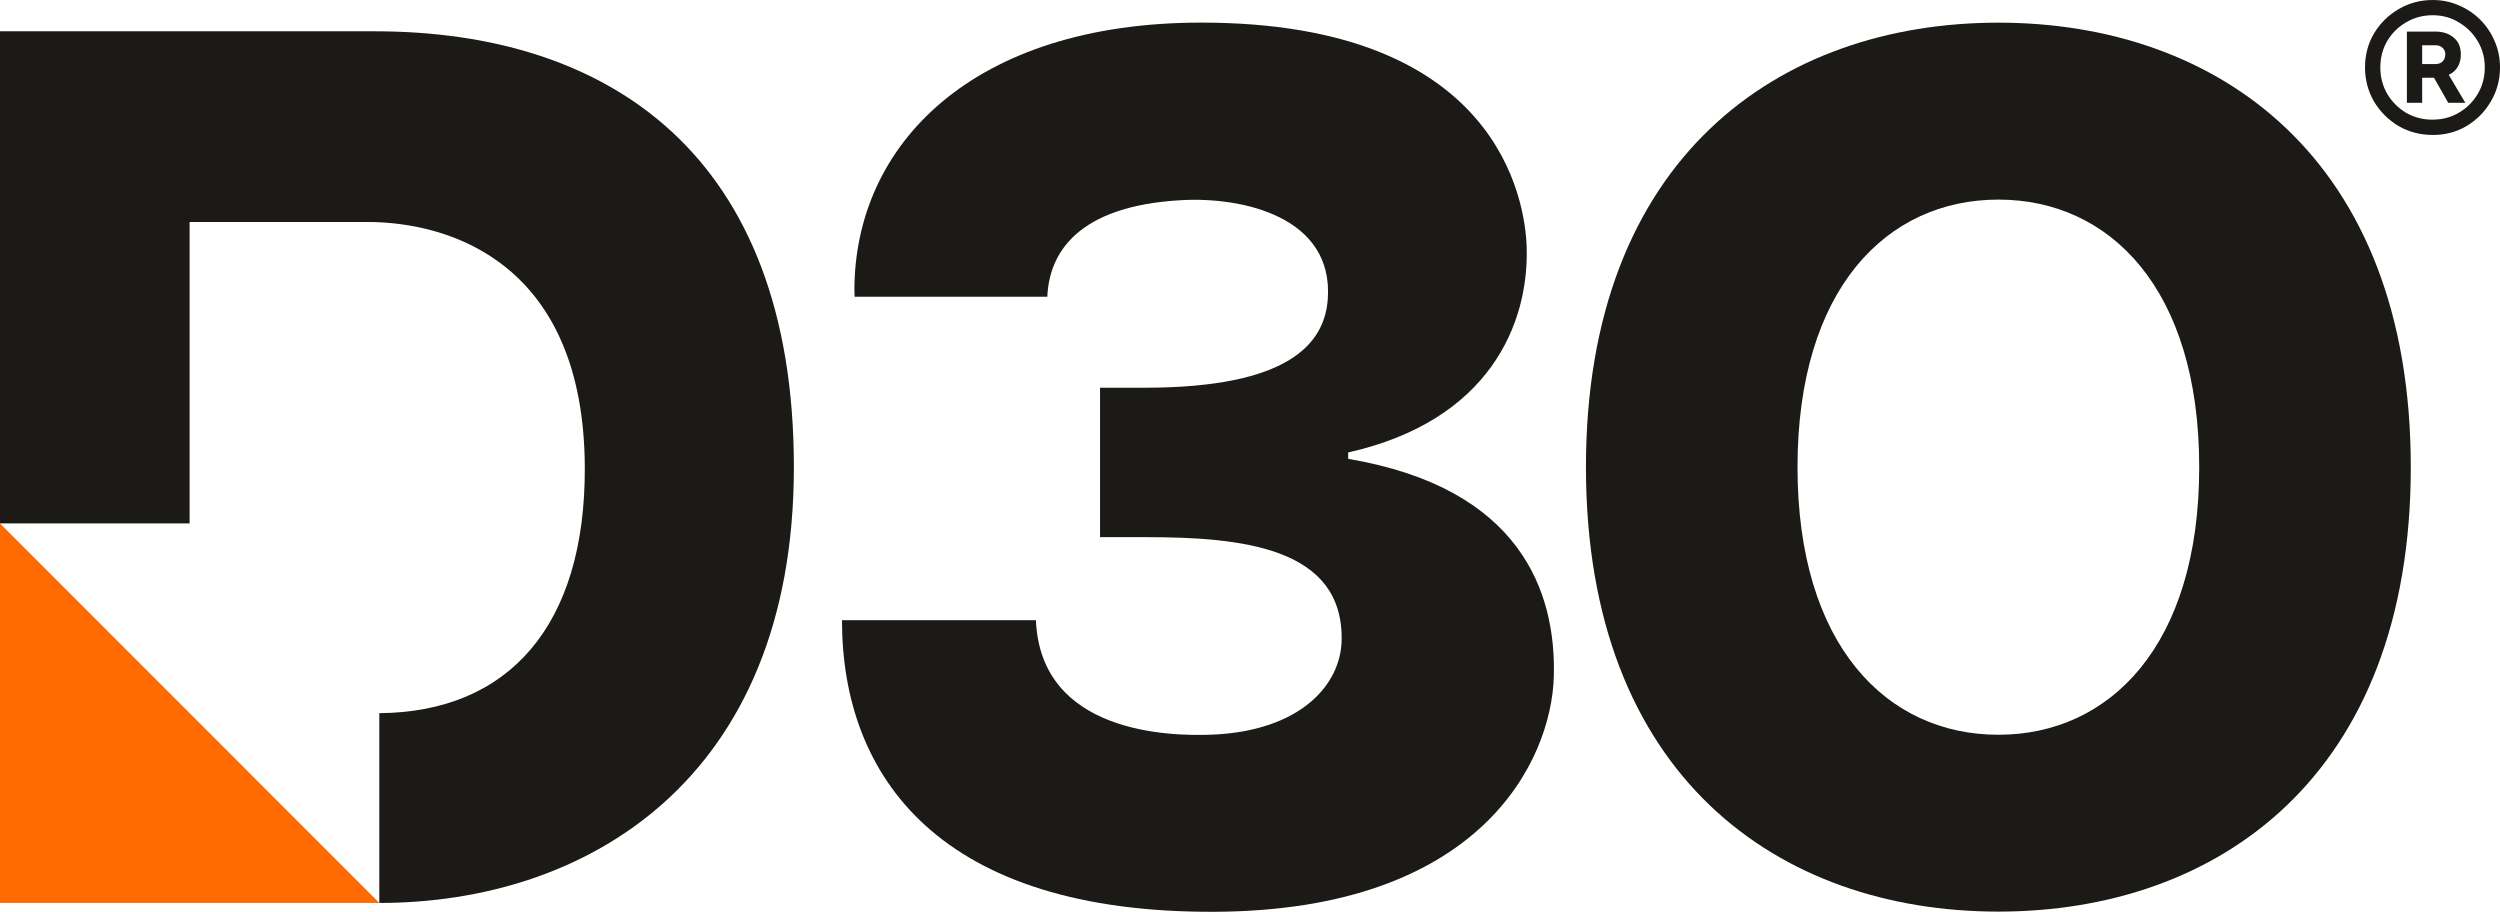
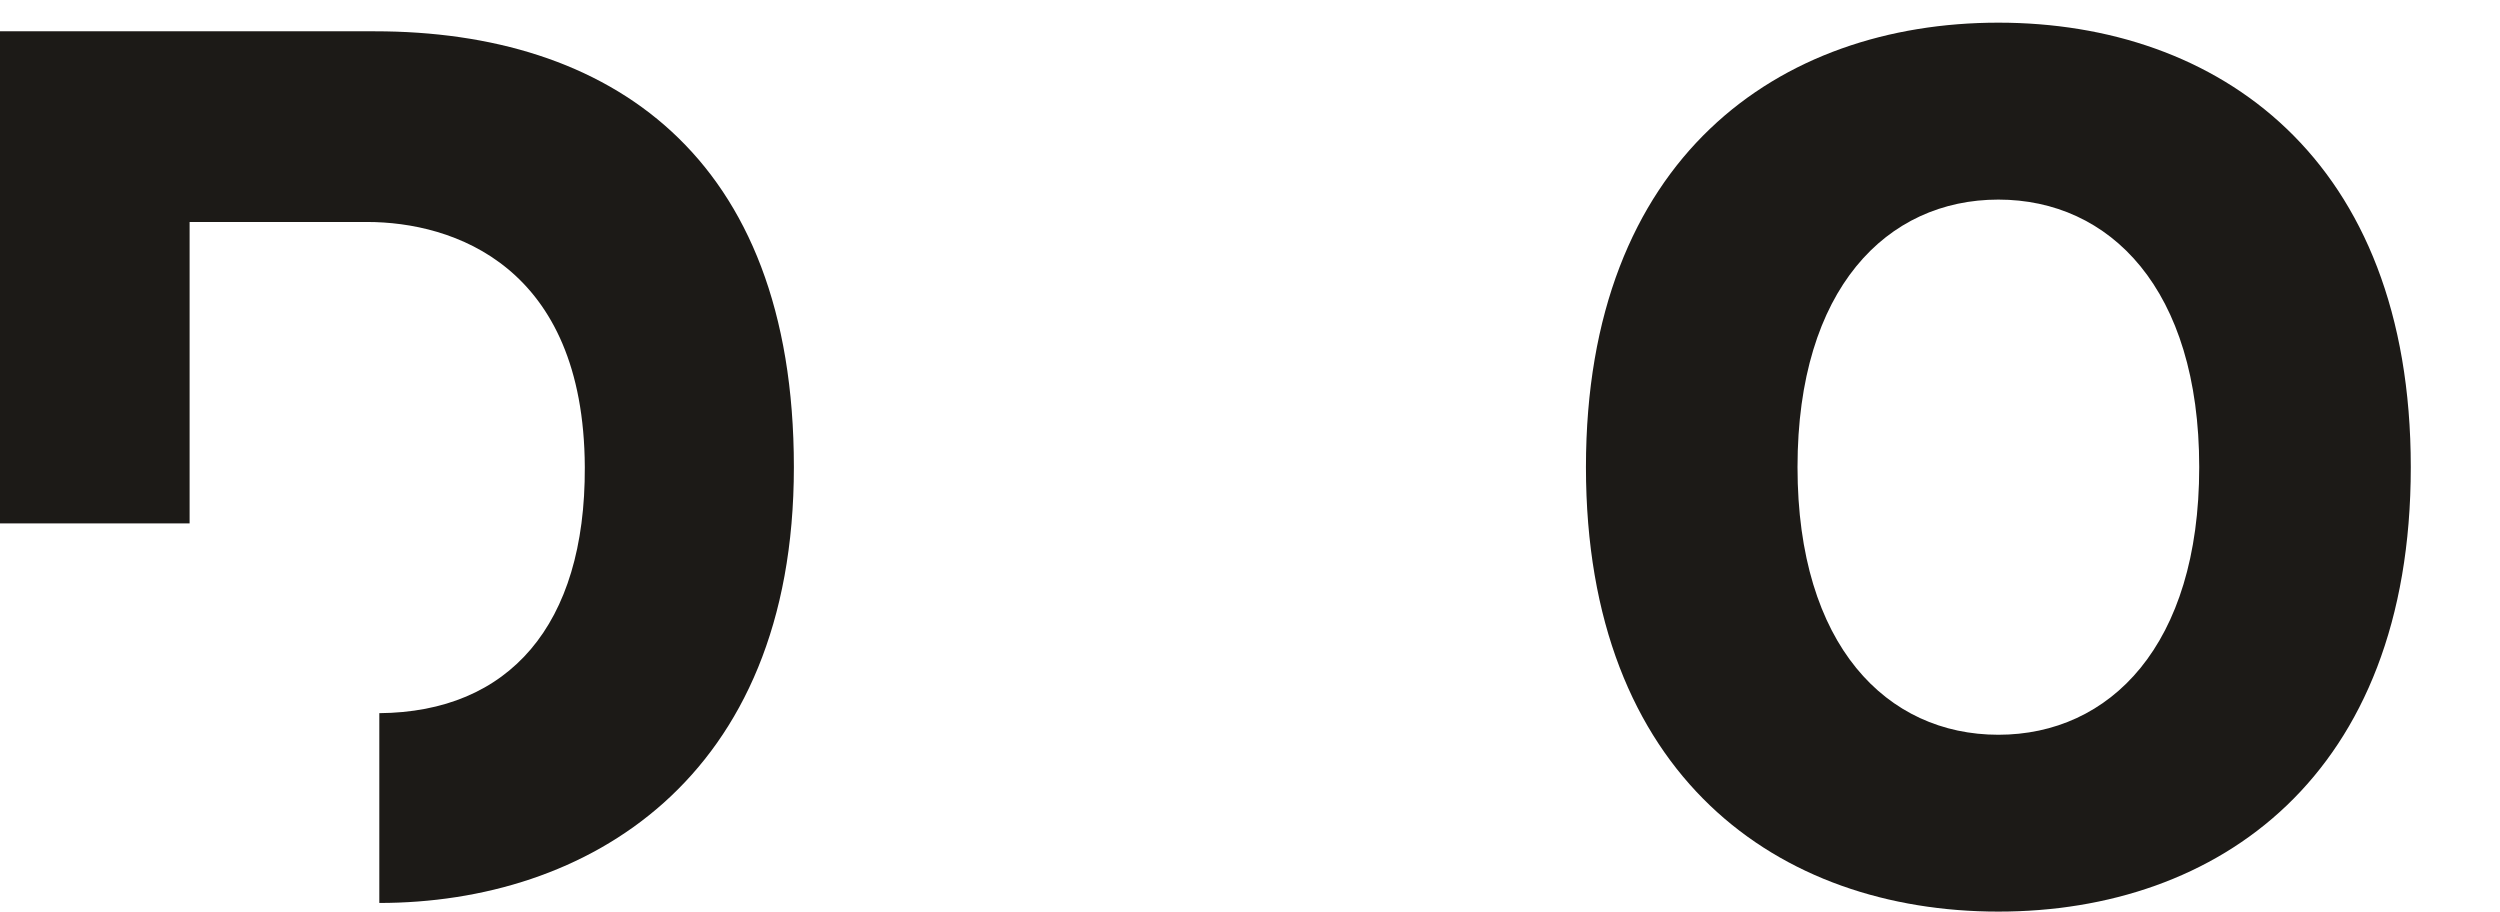
<svg xmlns="http://www.w3.org/2000/svg" id="a" width="512" height="186.737" viewBox="0 0 512 186.737">
  <defs>
    <style>.b{fill:#ff6b00;}.c{fill:#1c1a17;}</style>
  </defs>
-   <path class="c" d="M498.211,27.637c-2.549,0-4.888-.608-7.01-1.834-2.082-1.257-3.756-2.929-5.011-5.022-1.218-2.121-1.836-4.442-1.836-6.962s.608-4.878,1.836-6.962c1.255-2.091,2.929-3.748,5.011-4.964,2.122-1.255,4.451-1.893,7.01-1.893,1.902,0,3.68.361,5.335,1.084,1.694.723,3.167,1.711,4.422,2.968,1.257,1.255,2.245,2.738,2.958,4.432.723,1.655,1.074,3.432,1.074,5.344,0,2.52-.628,4.841-1.883,6.962-1.216,2.093-2.871,3.756-4.954,5.022-2.083,1.226-4.403,1.834-6.952,1.834v-.01ZM498.211,24.499c1.978,0,3.756-.466,5.335-1.407,1.618-.932,2.912-2.216,3.88-3.834.971-1.616,1.456-3.432,1.456-5.449s-.485-3.775-1.456-5.401c-.969-1.618-2.263-2.902-3.88-3.834-1.579-.971-3.356-1.456-5.335-1.456s-3.824.485-5.44,1.456c-1.618.932-2.912,2.216-3.88,3.834-.933,1.616-1.399,3.423-1.399,5.401s.466,3.775,1.399,5.403c.969,1.616,2.263,2.92,3.88,3.89,1.616.932,3.432,1.407,5.44,1.407v-.01ZM492.933,21.047V6.467h5.876c1.512,0,2.748.419,3.719,1.246.971.789,1.456,1.941,1.456,3.453,0,.969-.218,1.816-.647,2.54-.399.684-1.008,1.226-1.836,1.616l3.395,5.726h-3.499l-2.912-5.126h-2.425v5.126h-3.128ZM496.061,13.115h2.748c.61,0,1.093-.181,1.456-.542.361-.4.542-.865.542-1.407s-.181-.99-.542-1.351-.846-.542-1.456-.542h-2.748v3.842Z" />
  <path class="c" d="M0,107.195V6.41h76.762c47.696,0,85.825,25.033,85.825,89.259s-42.685,89.257-84.903,89.257v-38.869c26.497-.21,42.227-17.929,42.085-50.388-.181-41.296-27.001-50.208-44.586-50.208h-36.351v61.735H0Z" />
-   <polygon class="b" points="0 184.926 0 107.196 77.693 184.926 0 184.926" />
  <path class="c" d="M409.266,4.642c-44.872,0-84.464,27.627-84.464,91.027s39.573,91.027,84.464,91.027,84.464-27.647,84.464-91.027S454.138,4.642,409.266,4.642M409.266,150.478c-22.817,0-41.134-18.241-41.134-54.81s18.327-54.792,41.134-54.792,41.134,18.223,41.134,54.792-18.327,54.81-41.134,54.81" />
-   <path class="c" d="M174.979,59.489c0-29.958,24.328-54.859,71.026-54.859,60.831,0,66.375,36.312,66.662,46.08.437,15.549-7.562,35.437-36.559,41.952v1.312c35.312,5.954,42.617,27.249,42.112,44.625-.513,17.214-14.951,47.839-69.342,48.135-56.285.304-76.438-27.45-76.438-59.719h39.717c.971,23.216,27.362,23.797,36.027,23.445,18.165-.742,26.411-10.234,26.583-19.326.361-19.011-20.363-21.123-40.07-21.123h-9.406v-30.605h9.121c29.606,0,36.873-9.063,37.519-18.165,1.199-16.824-17.395-20.952-29.949-20.248-21.447,1.179-27.124,10.938-27.487,19.773h-39.478l-.019-1.255-.019-.019Z" />
</svg>